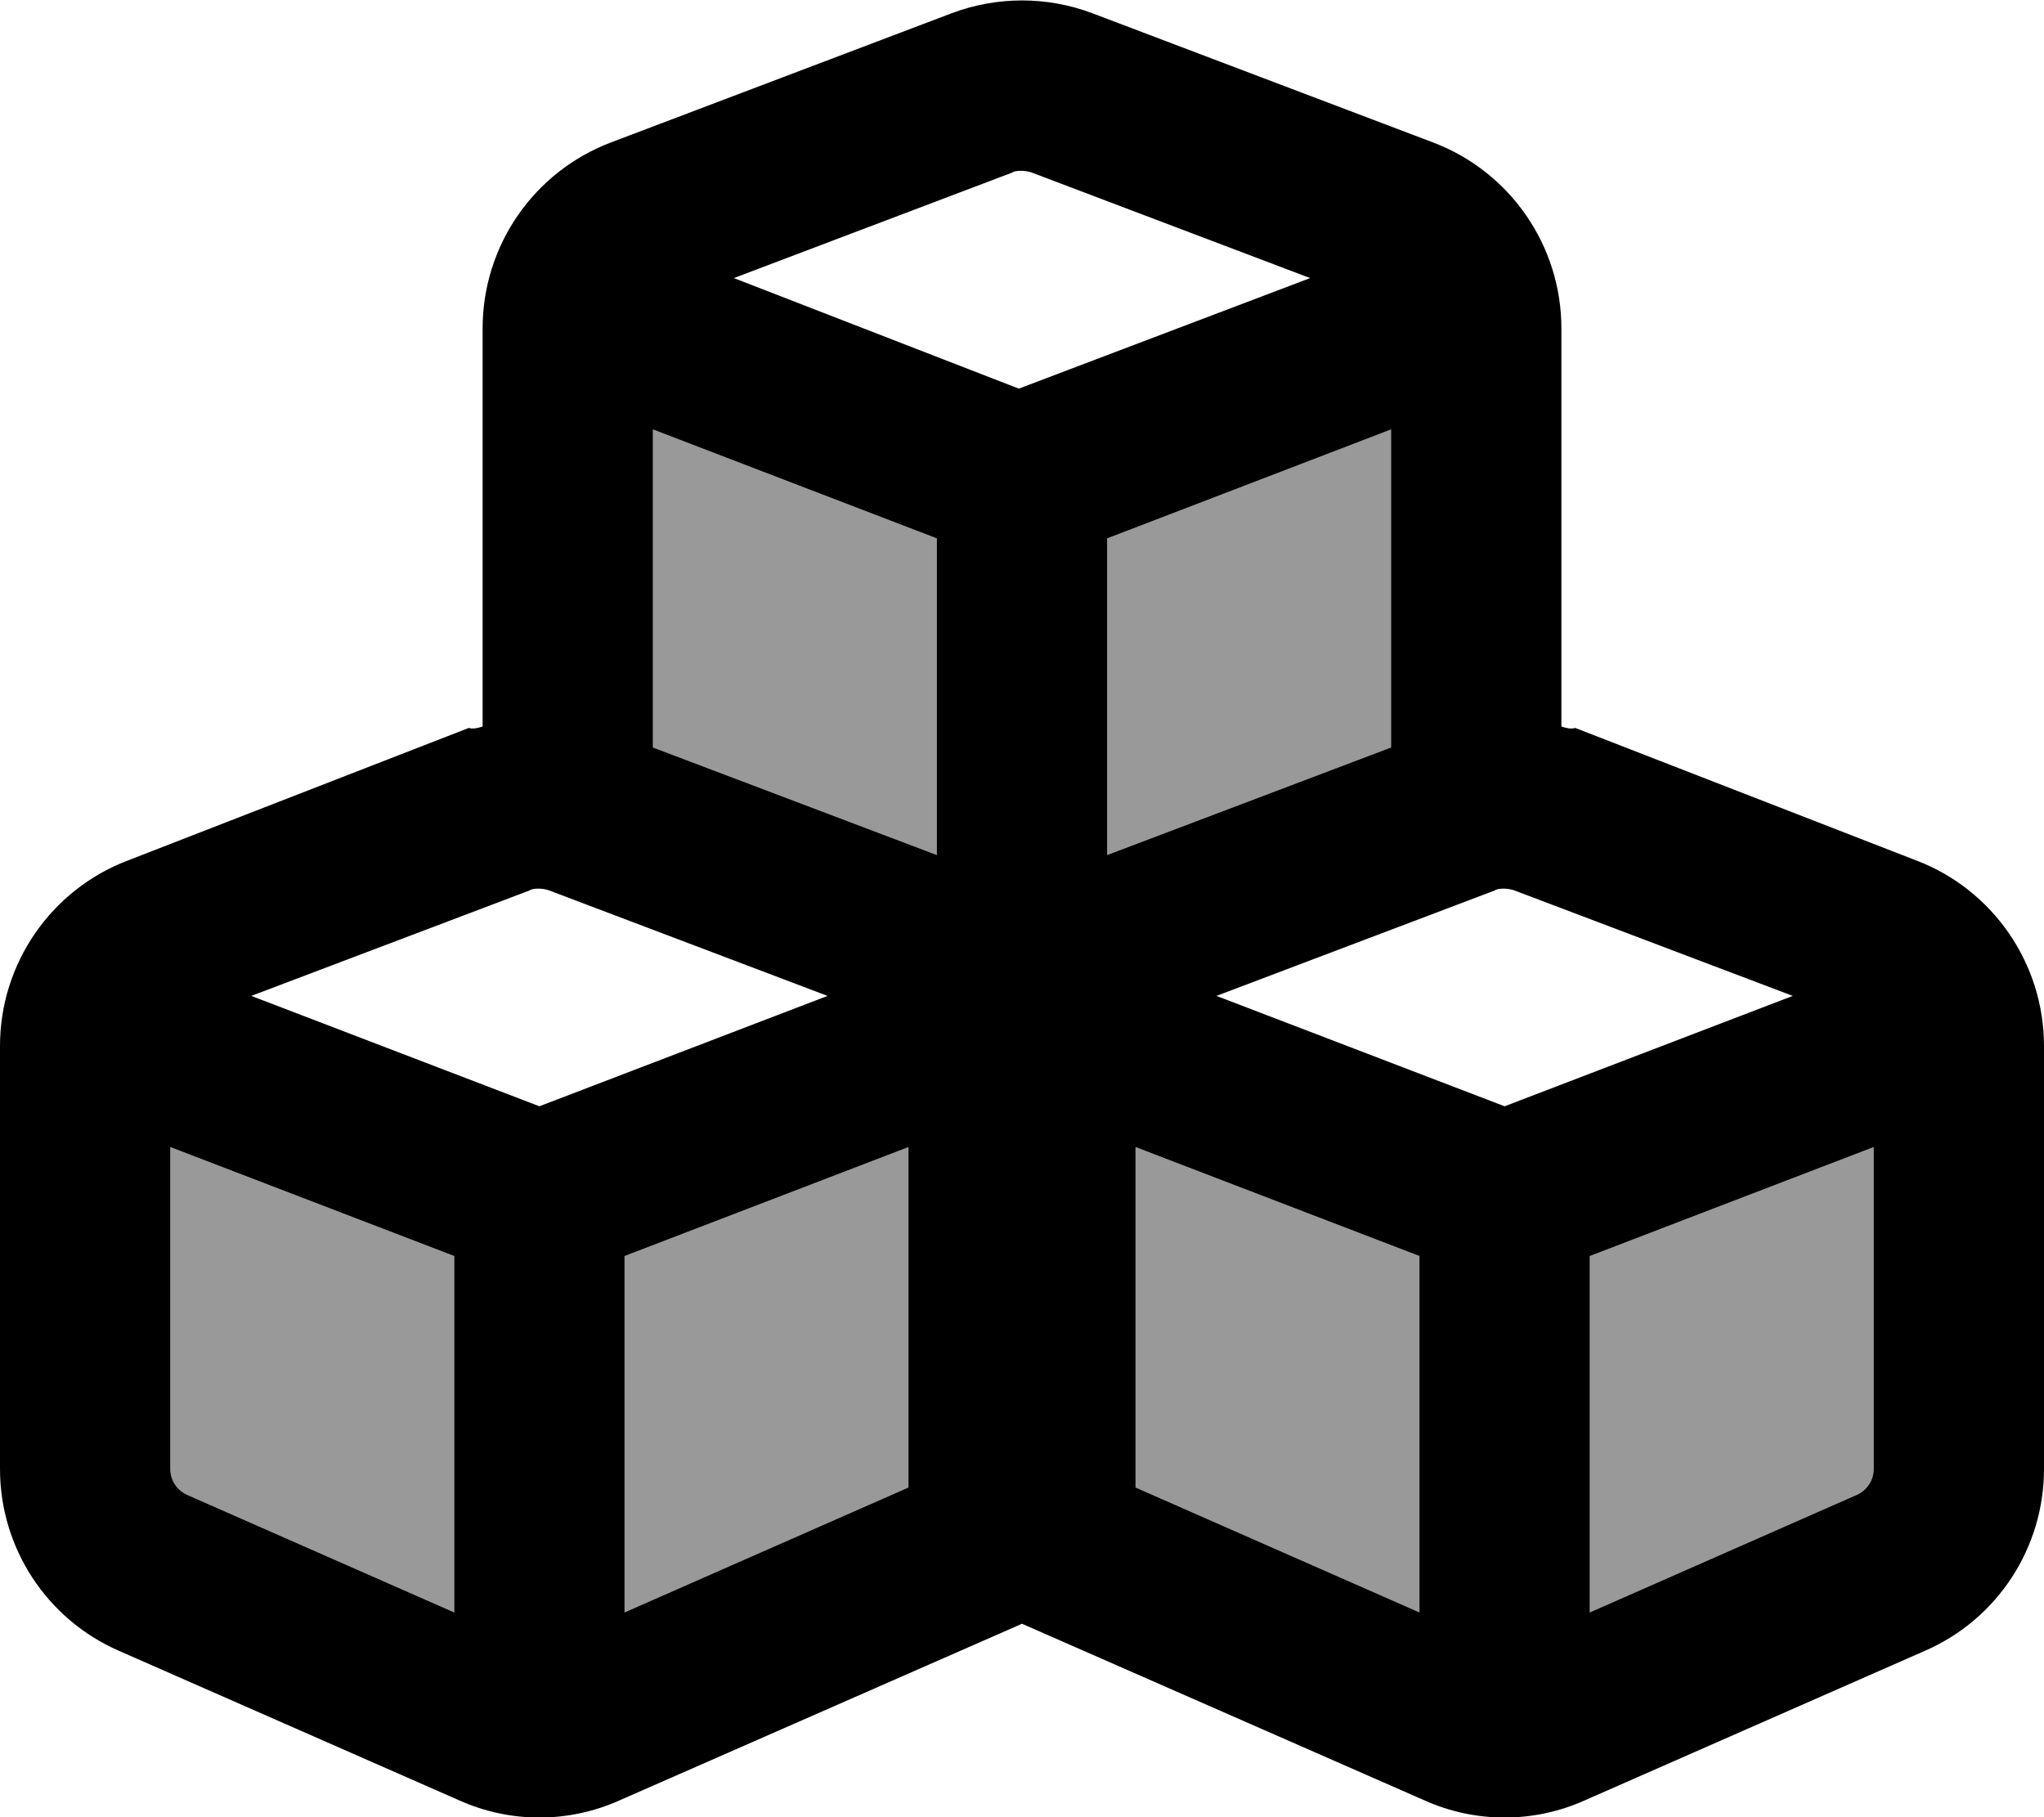
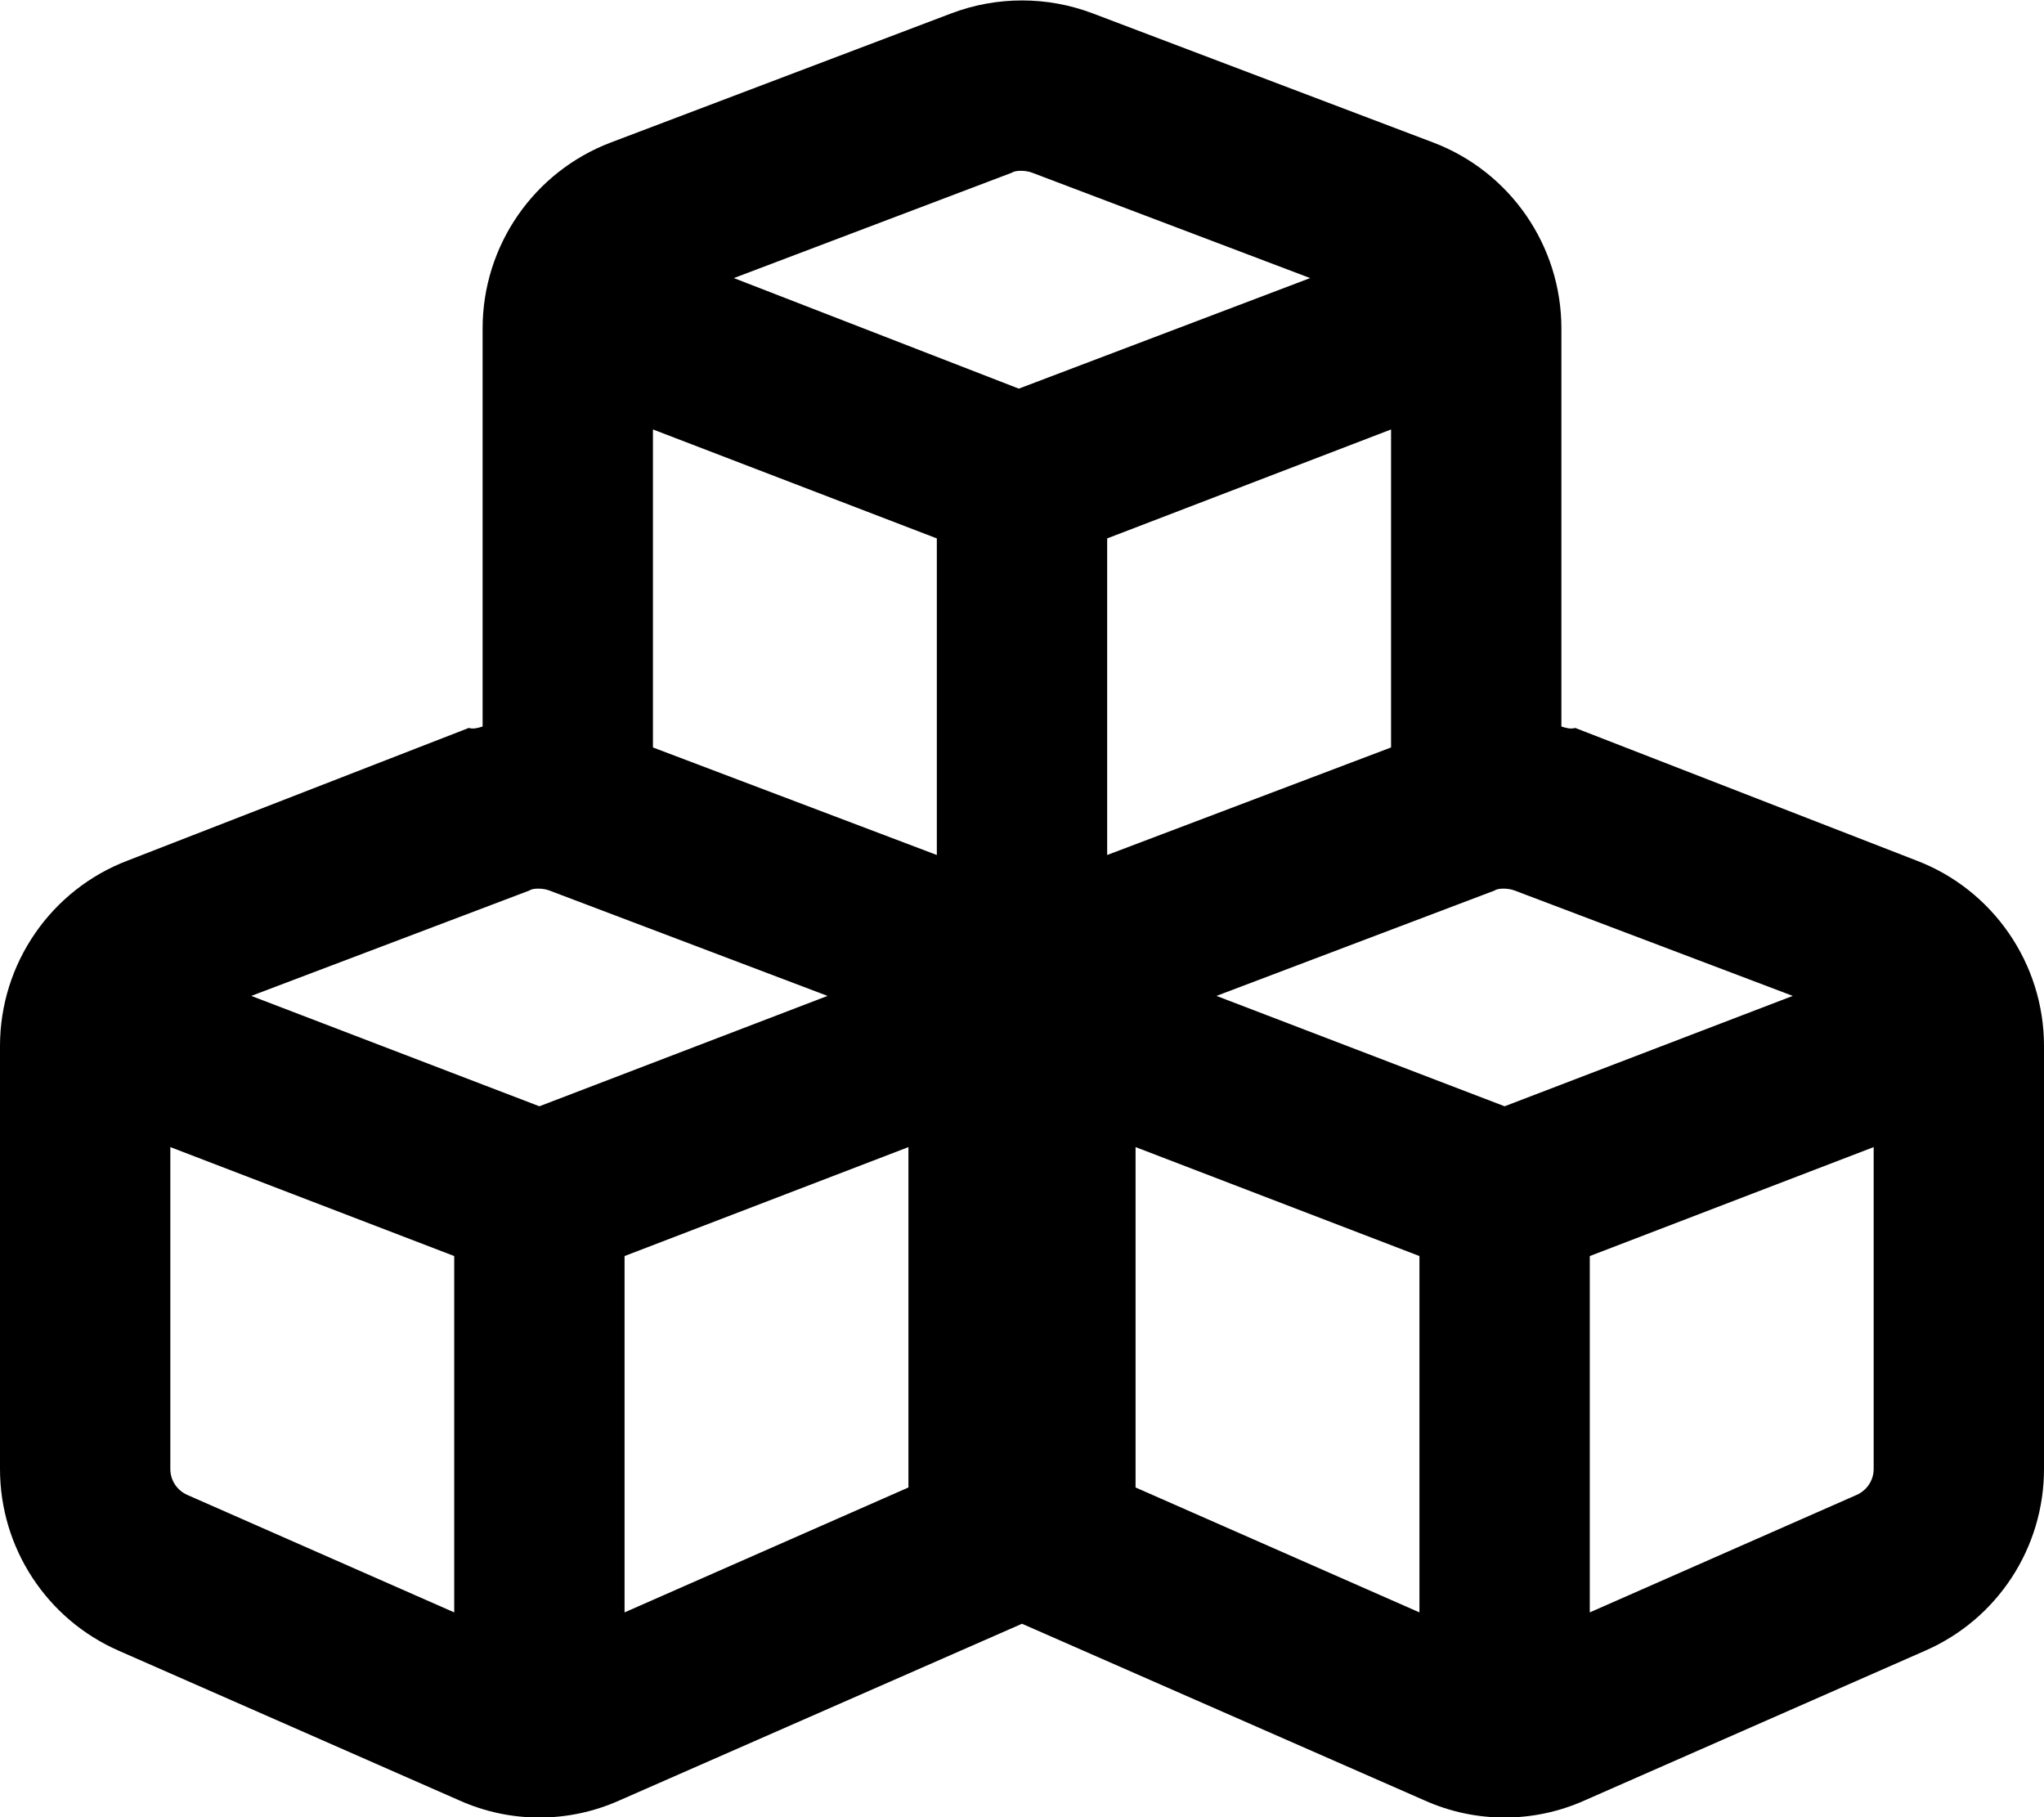
<svg xmlns="http://www.w3.org/2000/svg" viewBox="0 0 576 512">
  <defs>
    <style>.fa-secondary{opacity:.4}</style>
  </defs>
  <path class="fa-primary" d="M288 457.5L174.5 507.3C160.2 513.7 143.8 513.7 129.5 507.3L33.46 465.1C13.13 456.2 0 436.1 0 413.9V294.7C0 271.5 14.39 250.6 36.15 242.4L132.1 205.1C133.4 205.5 134.7 205.1 136 204.7V92.52C136 69.25 150.4 48.41 172.1 40.16L268.1 3.76C280.9-1.089 295.1-1.089 307.9 3.76L403.9 40.16C425.6 48.41 440 69.25 440 92.52V204.7C441.3 205.1 442.6 205.5 443.9 205.1L539.9 242.4C561.6 250.6 576 271.5 576 294.7V413.9C576 436.1 562.9 456.2 542.5 465.1L446.5 507.3C432.2 513.7 415.8 513.7 401.5 507.3L288 457.5zM290.8 48.64C289 47.95 286.1 47.95 285.2 48.64L206.8 78.35L287.1 109.5L369.2 78.35L290.8 48.64zM264 240.9V151.7L184 121V210.6L264 240.9zM312 240.9L392 210.6V121L312 151.7V240.9zM70.81 280.6L152 311.7L233.2 280.6L154.8 250.9C153 250.2 150.1 250.2 149.2 250.9L70.81 280.6zM176 454.3L256 419.1V323.2L176 353.9V454.3zM128 353.9L48 323.2V413.9C48 417.1 49.88 419.9 52.78 421.2L128 454.3V353.9zM342.8 280.6L424 311.7L505.2 280.6L426.8 250.9C425 250.2 422.1 250.2 421.2 250.9L342.8 280.6zM523.2 421.2C526.1 419.9 528 417.1 528 413.9V323.2L448 353.9V454.3L523.2 421.2zM320 323.2V419.1L400 454.3V353.9L320 323.2z" />
-   <path class="fa-secondary" d="M264 151.7V240.9L184 210.6V121L264 151.7zM392 210.6L312 240.9V151.7L392 121V210.6zM256 419.1L176 454.3V353.9L256 323.2V419.1zM48 323.2L128 353.9V454.3L52.78 421.2C49.88 419.9 48 417.1 48 413.9V323.2zM528 323.2V413.9C528 417.1 526.1 419.9 523.2 421.2L448 454.3V353.9L528 323.2zM320 419.1V323.2L400 353.9V454.3L320 419.1z" />
</svg>